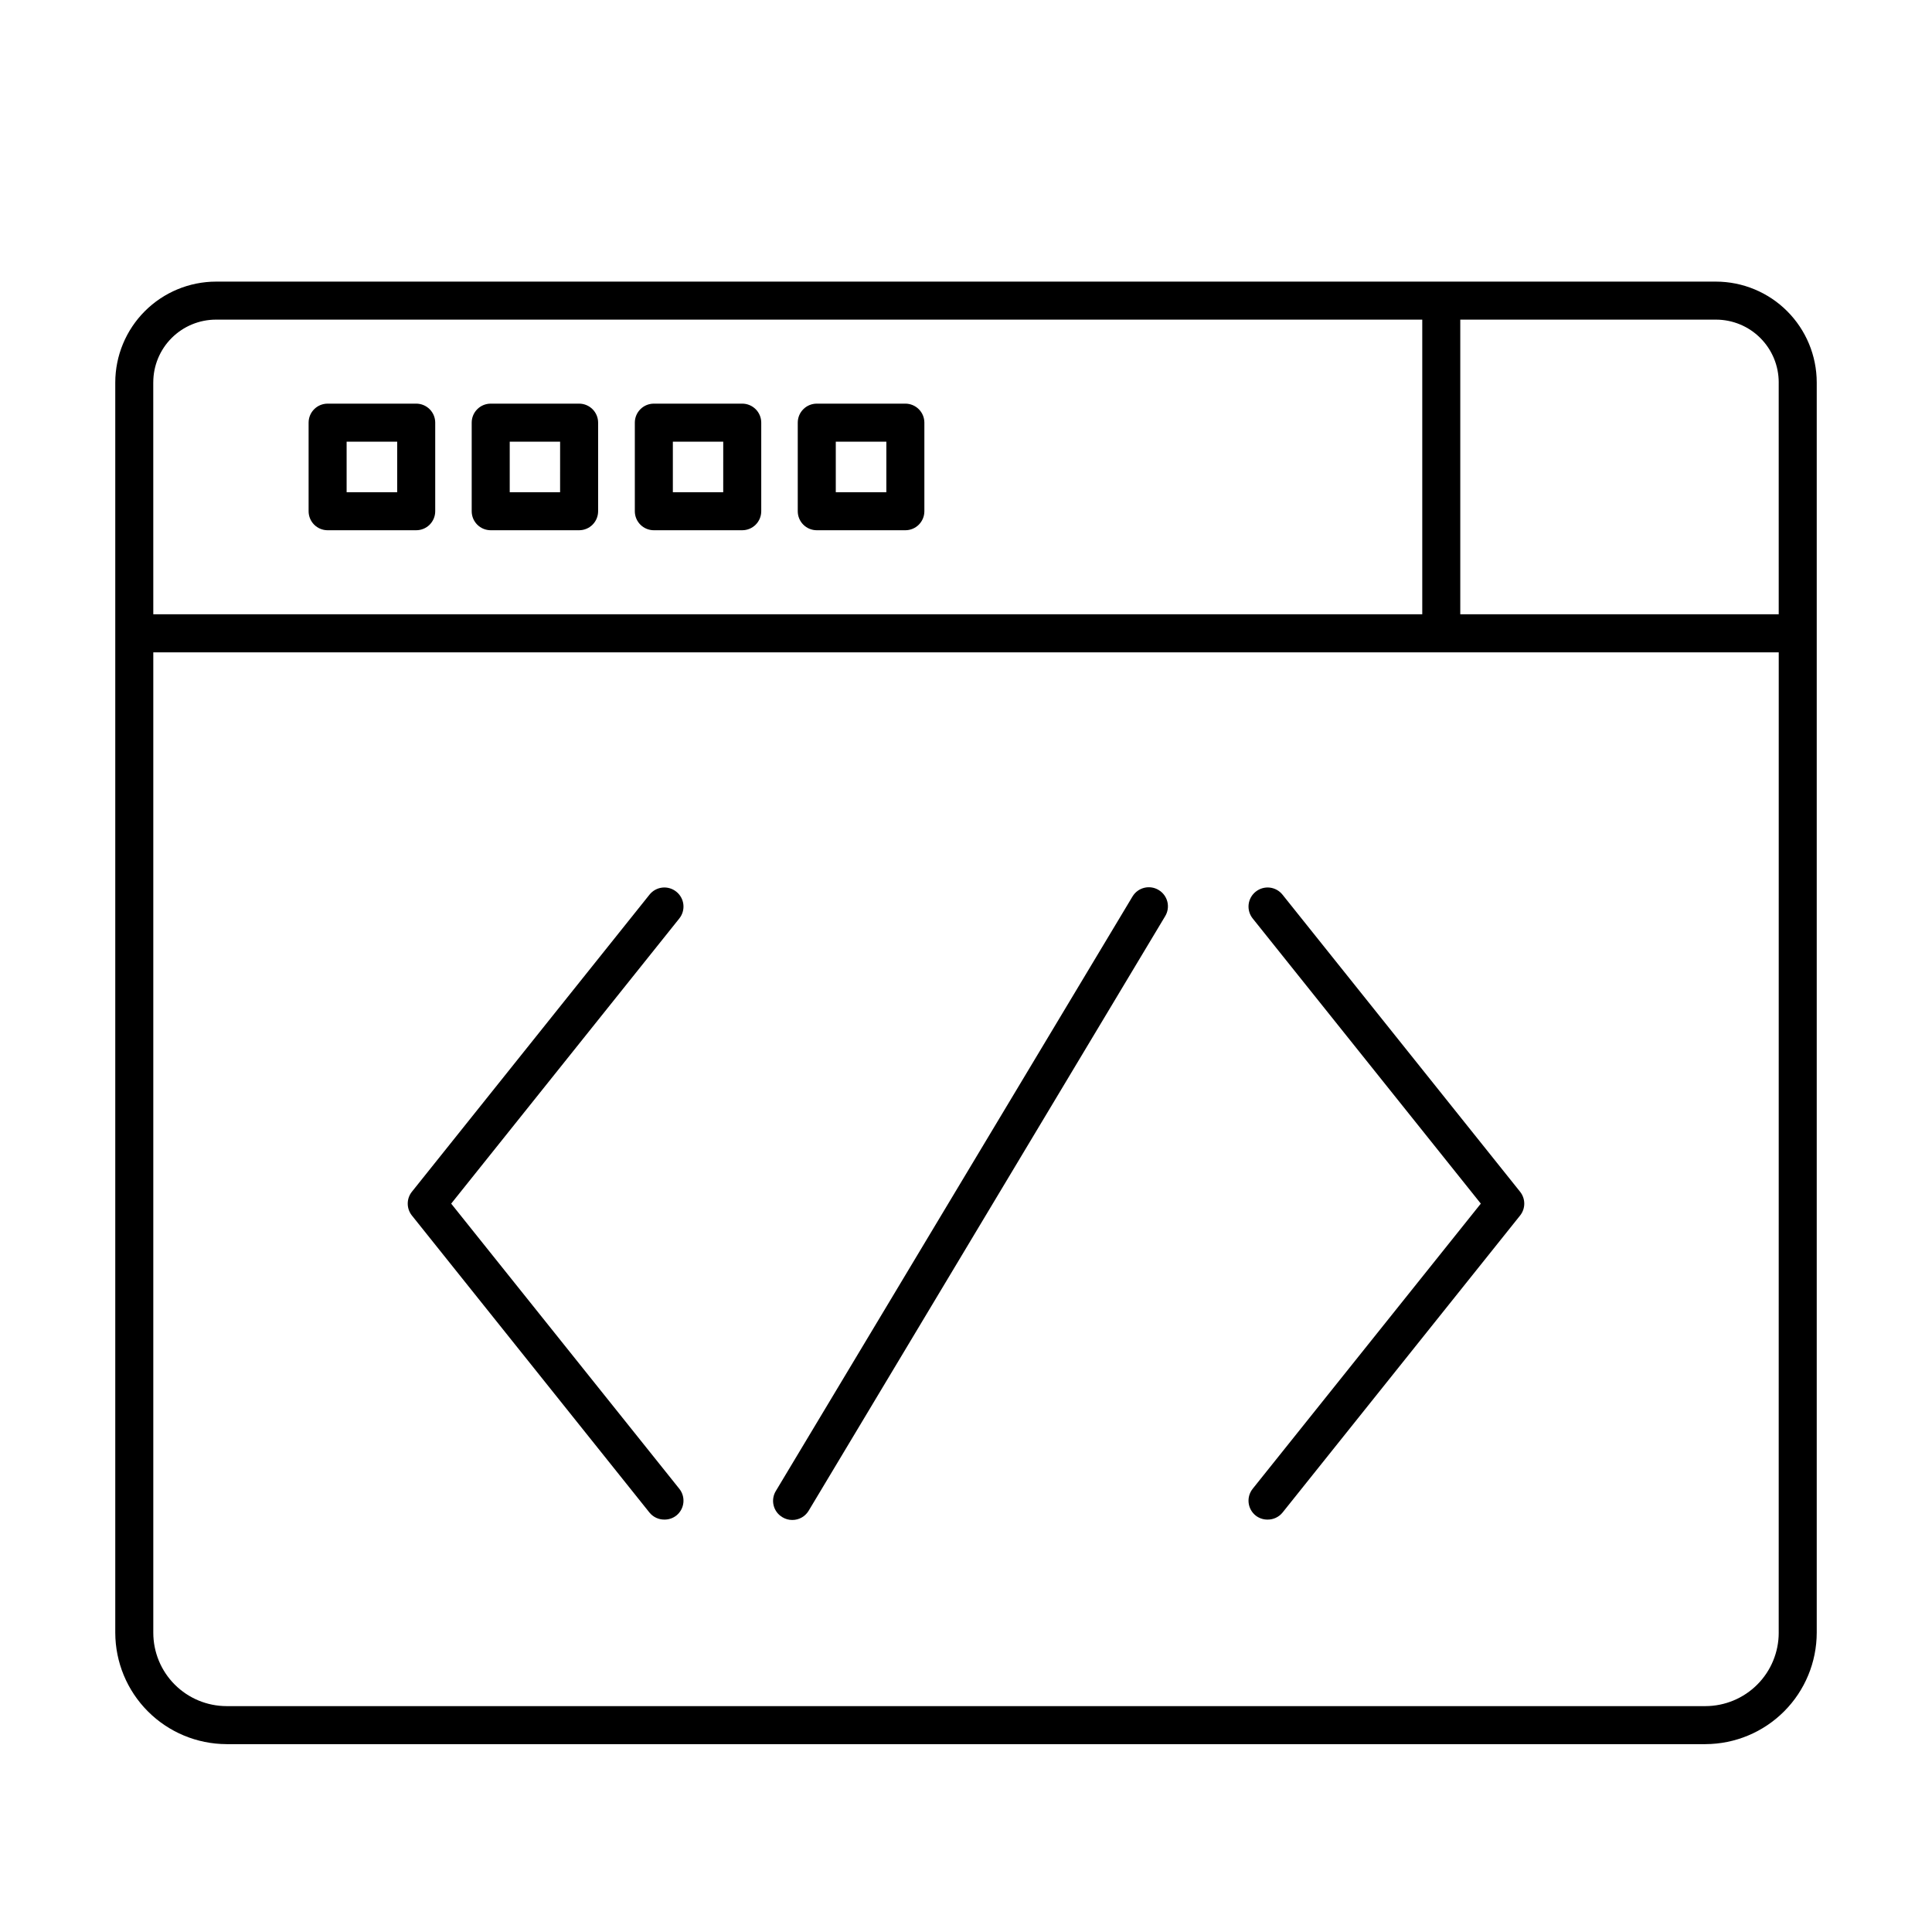
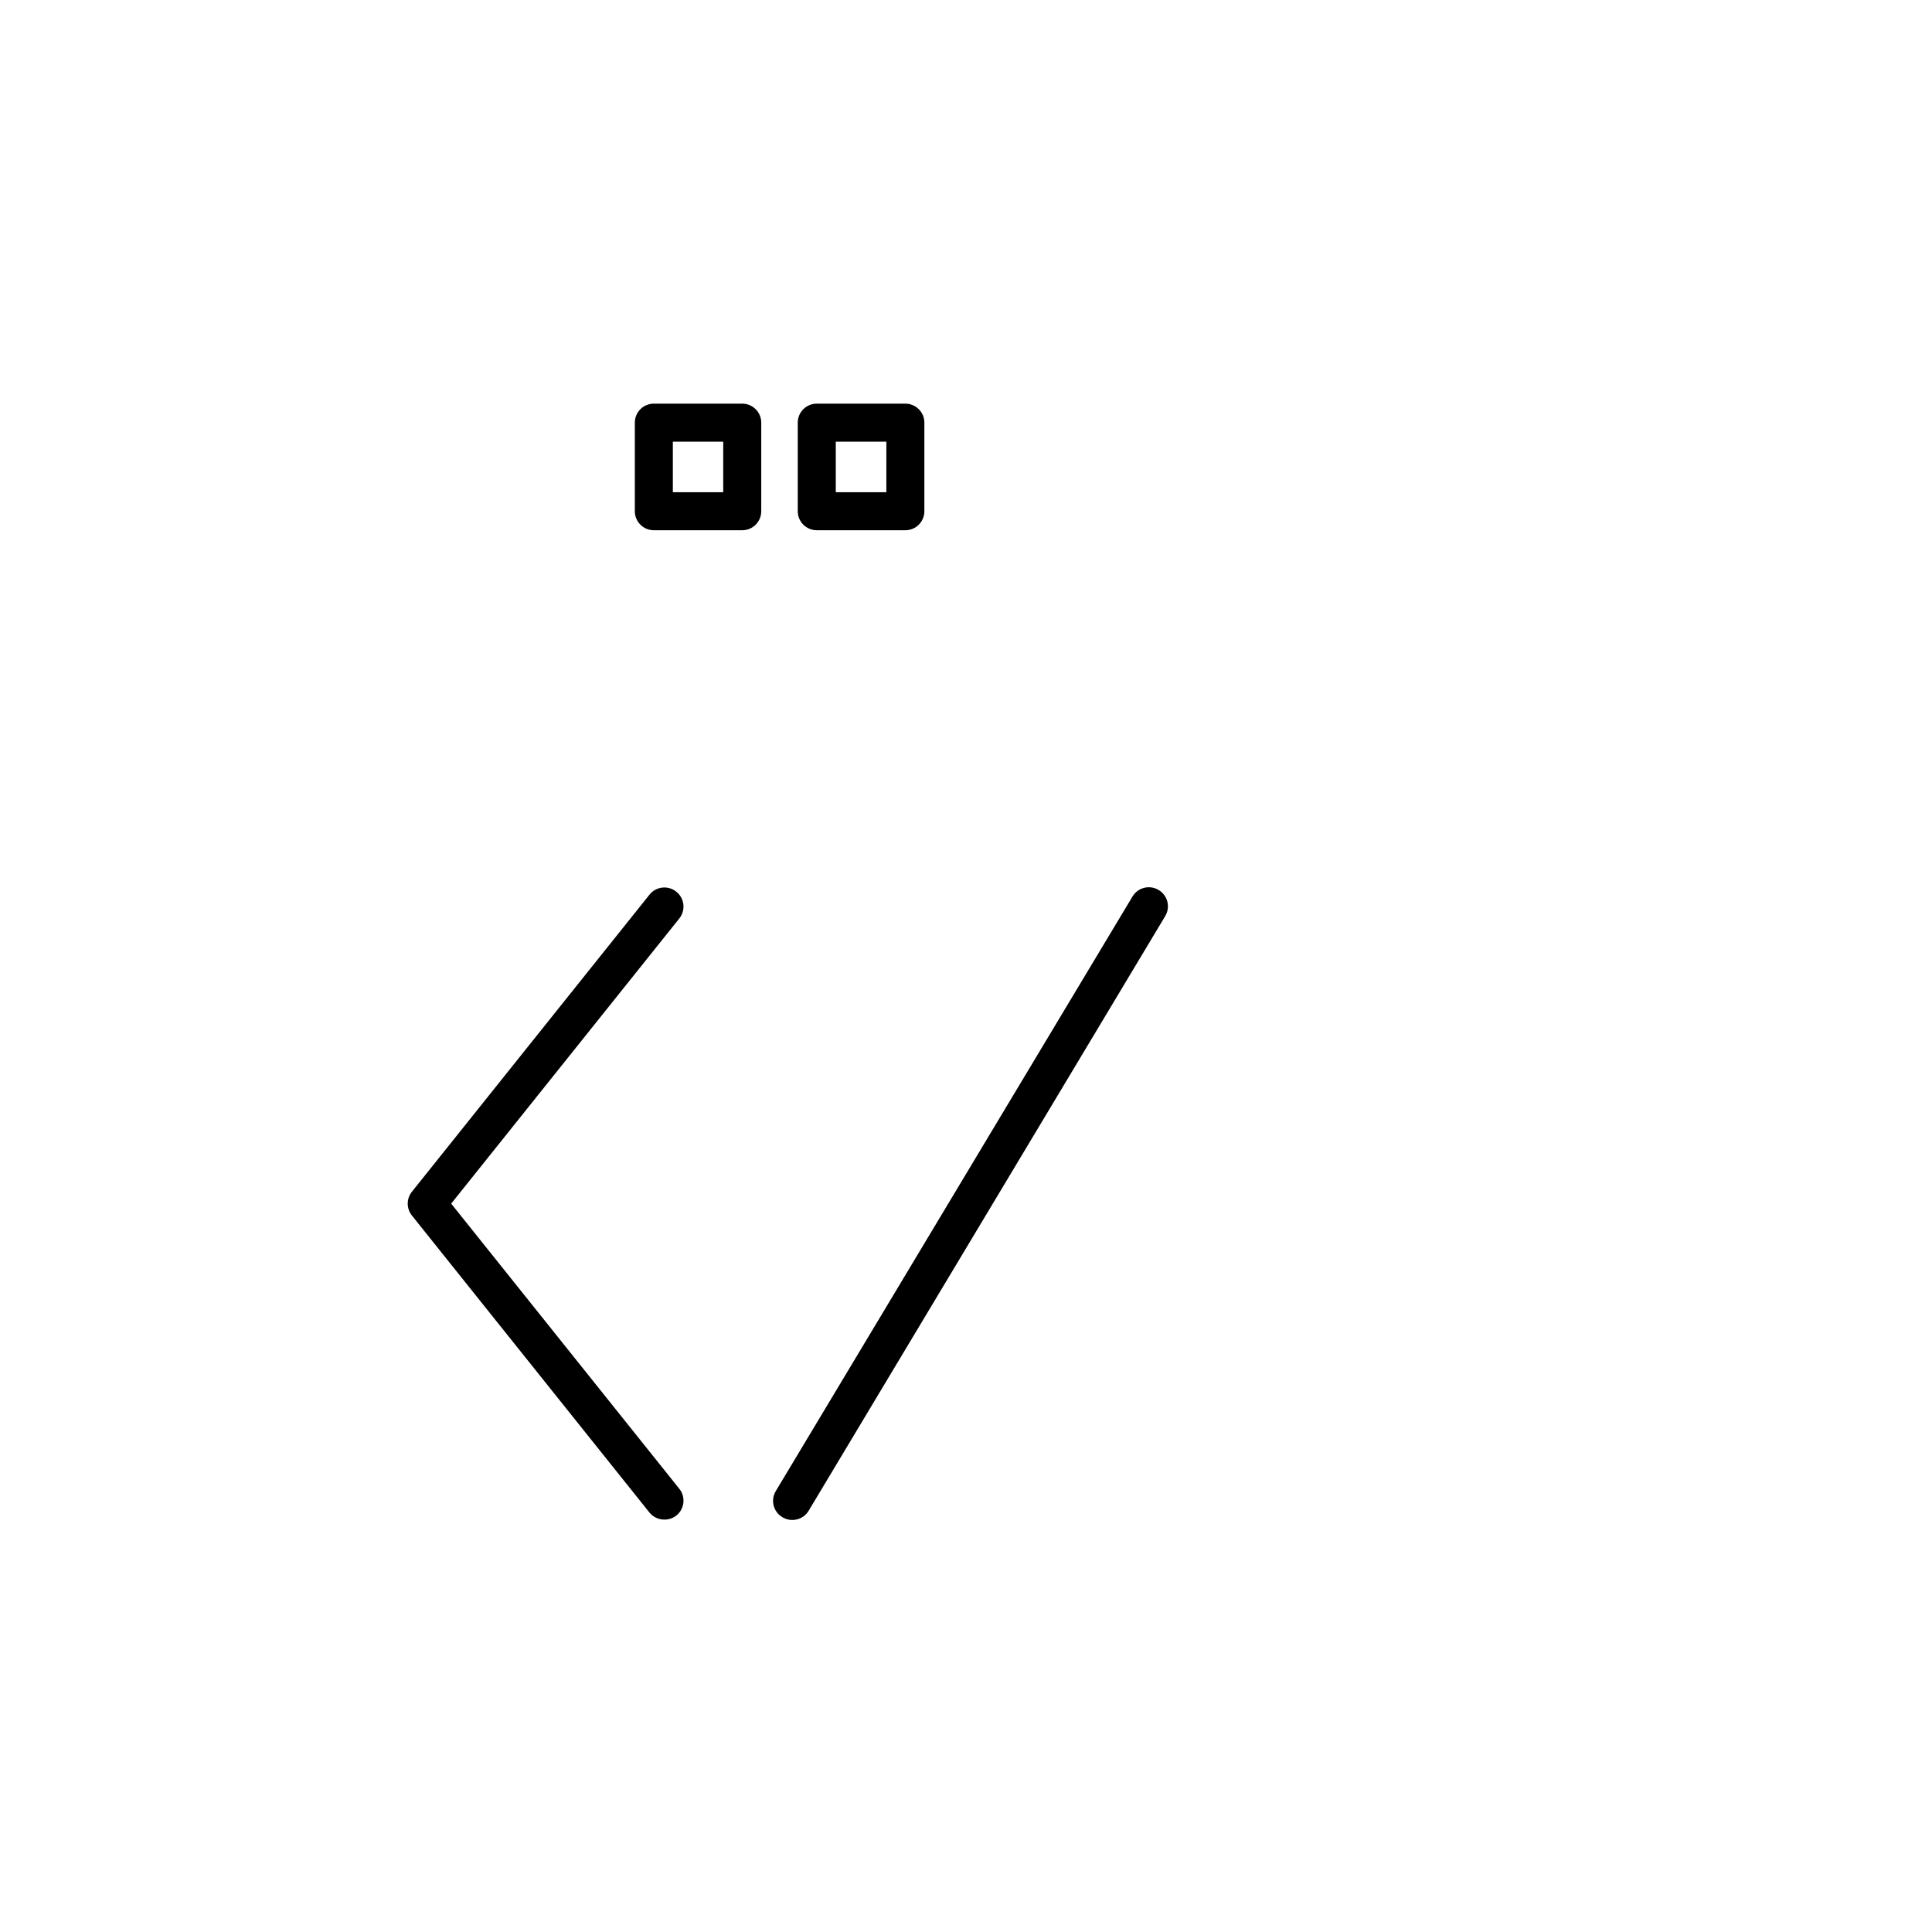
<svg xmlns="http://www.w3.org/2000/svg" fill="#000000" width="800px" height="800px" version="1.1" viewBox="144 144 512 512">
  <g>
-     <path d="m598.75 218.63h-397.5c-7.078 0.012-13.863 2.828-18.867 7.832-5.004 5.008-7.82 11.789-7.836 18.867v331.36c0.016 7.816 3.121 15.312 8.645 20.844s13.012 8.652 20.828 8.68h391.96c7.816-0.027 15.305-3.148 20.828-8.68 5.523-5.531 8.633-13.027 8.645-20.844v-331.36c-0.012-7.078-2.832-13.859-7.836-18.867-5.004-5.004-11.789-7.82-18.867-7.832zm16.625 26.703 0.004 61.461h-84.391v-78.09h67.762c4.41 0 8.641 1.75 11.758 4.871 3.117 3.117 4.871 7.344 4.871 11.754zm-430.76 0 0.004-0.004c0-4.41 1.75-8.637 4.867-11.754 3.121-3.121 7.348-4.871 11.758-4.871h319.67v78.09h-336.29zm430.76 331.36 0.004-0.004c0 5.148-2.043 10.09-5.68 13.734s-8.57 5.699-13.719 5.715h-391.96c-5.148-0.016-10.082-2.07-13.719-5.715s-5.676-8.586-5.676-13.734v-259.81h430.76z" />
-     <path d="m254.3 250.97h-23.477c-2.785 0-5.039 2.254-5.039 5.035v23.48c0 1.336 0.531 2.617 1.477 3.562 0.945 0.945 2.227 1.473 3.562 1.473h23.477c1.336 0 2.617-0.527 3.562-1.473 0.945-0.945 1.477-2.227 1.477-3.562v-23.48c0-1.336-0.531-2.617-1.477-3.559-0.945-0.945-2.227-1.477-3.562-1.477zm-5.039 23.477h-13.402v-13.402h13.402z" />
-     <path d="m297.47 250.97h-23.426c-2.785 0-5.039 2.254-5.039 5.035v23.48c0 1.336 0.531 2.617 1.477 3.562 0.945 0.945 2.227 1.473 3.562 1.473h23.426c1.336 0 2.617-0.527 3.562-1.473 0.945-0.945 1.477-2.227 1.477-3.562v-23.48c0-1.336-0.531-2.617-1.477-3.559-0.945-0.945-2.227-1.477-3.562-1.477zm-5.039 23.477h-13.348v-13.402h13.352z" />
    <path d="m340.7 250.97h-23.426c-2.781 0-5.039 2.254-5.039 5.035v23.48c0 1.336 0.531 2.617 1.477 3.562 0.945 0.945 2.227 1.473 3.562 1.473h23.426c1.336 0 2.617-0.527 3.562-1.473 0.945-0.945 1.477-2.227 1.477-3.562v-23.48c0-1.336-0.531-2.617-1.477-3.559-0.945-0.945-2.227-1.477-3.562-1.477zm-5.039 23.477h-13.348v-13.402h13.352z" />
    <path d="m383.93 250.97h-23.477c-2.781 0-5.039 2.254-5.039 5.035v23.48c0 1.336 0.531 2.617 1.477 3.562 0.945 0.945 2.227 1.473 3.562 1.473h23.477c1.336 0 2.617-0.527 3.562-1.473 0.945-0.945 1.477-2.227 1.477-3.562v-23.48c0-1.336-0.531-2.617-1.477-3.559-0.945-0.945-2.227-1.477-3.562-1.477zm-5.039 23.477h-13.398v-13.402h13.402z" />
-     <path d="m476.78 380.3c-1.051 0.832-1.727 2.051-1.879 3.383-0.152 1.332 0.234 2.672 1.074 3.719l60.457 75.57-60.457 75.57v0.004c-0.84 1.047-1.227 2.387-1.074 3.719 0.152 1.332 0.828 2.551 1.879 3.383 0.895 0.695 1.996 1.066 3.125 1.059 1.543 0.02 3.008-0.664 3.981-1.863l62.977-78.746c1.445-1.832 1.445-4.414 0-6.246l-62.977-78.746c-0.832-1.051-2.051-1.73-3.383-1.883-1.336-0.148-2.672 0.238-3.723 1.078z" />
    <path d="m323.22 380.3c-1.047-0.84-2.387-1.227-3.719-1.078-1.336 0.152-2.555 0.832-3.387 1.883l-62.977 78.746c-1.445 1.832-1.445 4.414 0 6.246l62.977 78.746c0.973 1.199 2.438 1.883 3.981 1.863 1.133 0.008 2.231-0.363 3.125-1.059 1.051-0.832 1.73-2.051 1.879-3.383 0.152-1.332-0.234-2.672-1.074-3.719l-60.457-75.57 60.457-75.57v-0.004c0.84-1.047 1.227-2.387 1.074-3.719-0.148-1.332-0.828-2.551-1.879-3.383z" />
    <path d="m451.04 379.85c-2.379-1.43-5.465-0.664-6.902 1.711l-94.516 157.54c-0.715 1.156-0.93 2.555-0.598 3.871 0.332 1.32 1.184 2.449 2.363 3.129 0.777 0.465 1.664 0.707 2.566 0.707 1.77 0.012 3.414-0.906 4.332-2.418l94.465-157.54c0.719-1.148 0.941-2.543 0.621-3.859-0.324-1.32-1.164-2.453-2.332-3.141z" />
  </g>
</svg>